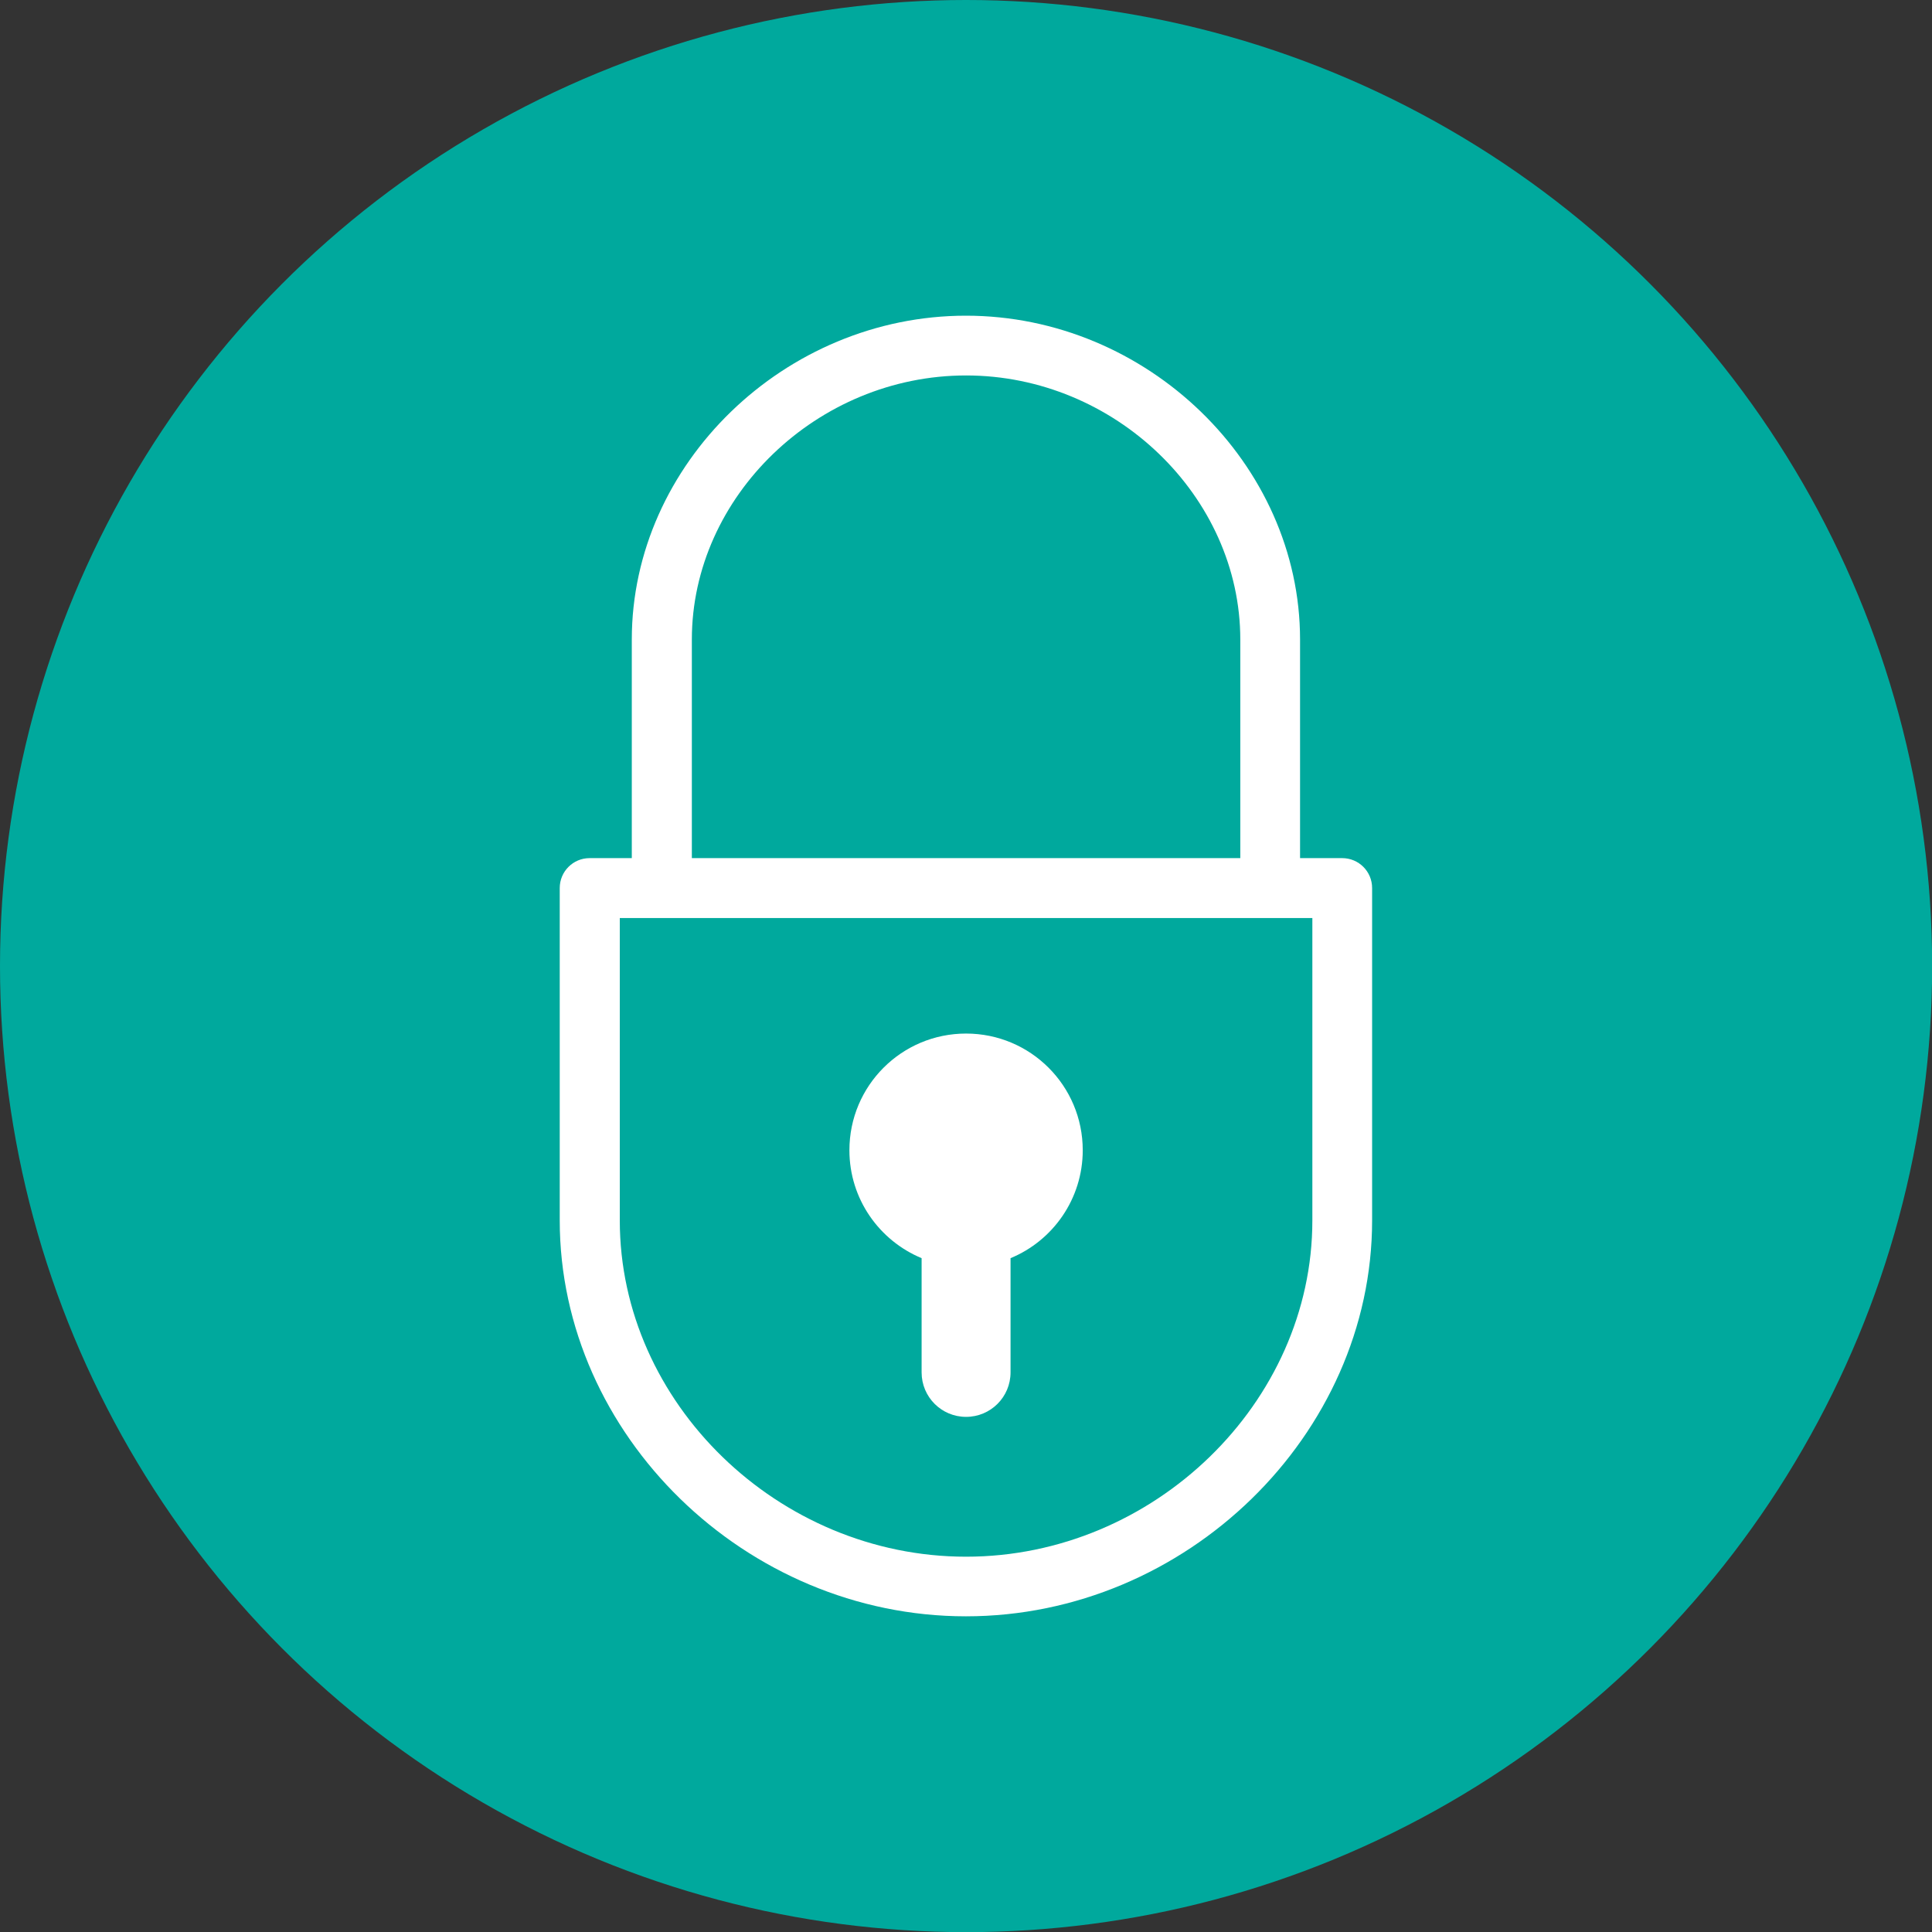
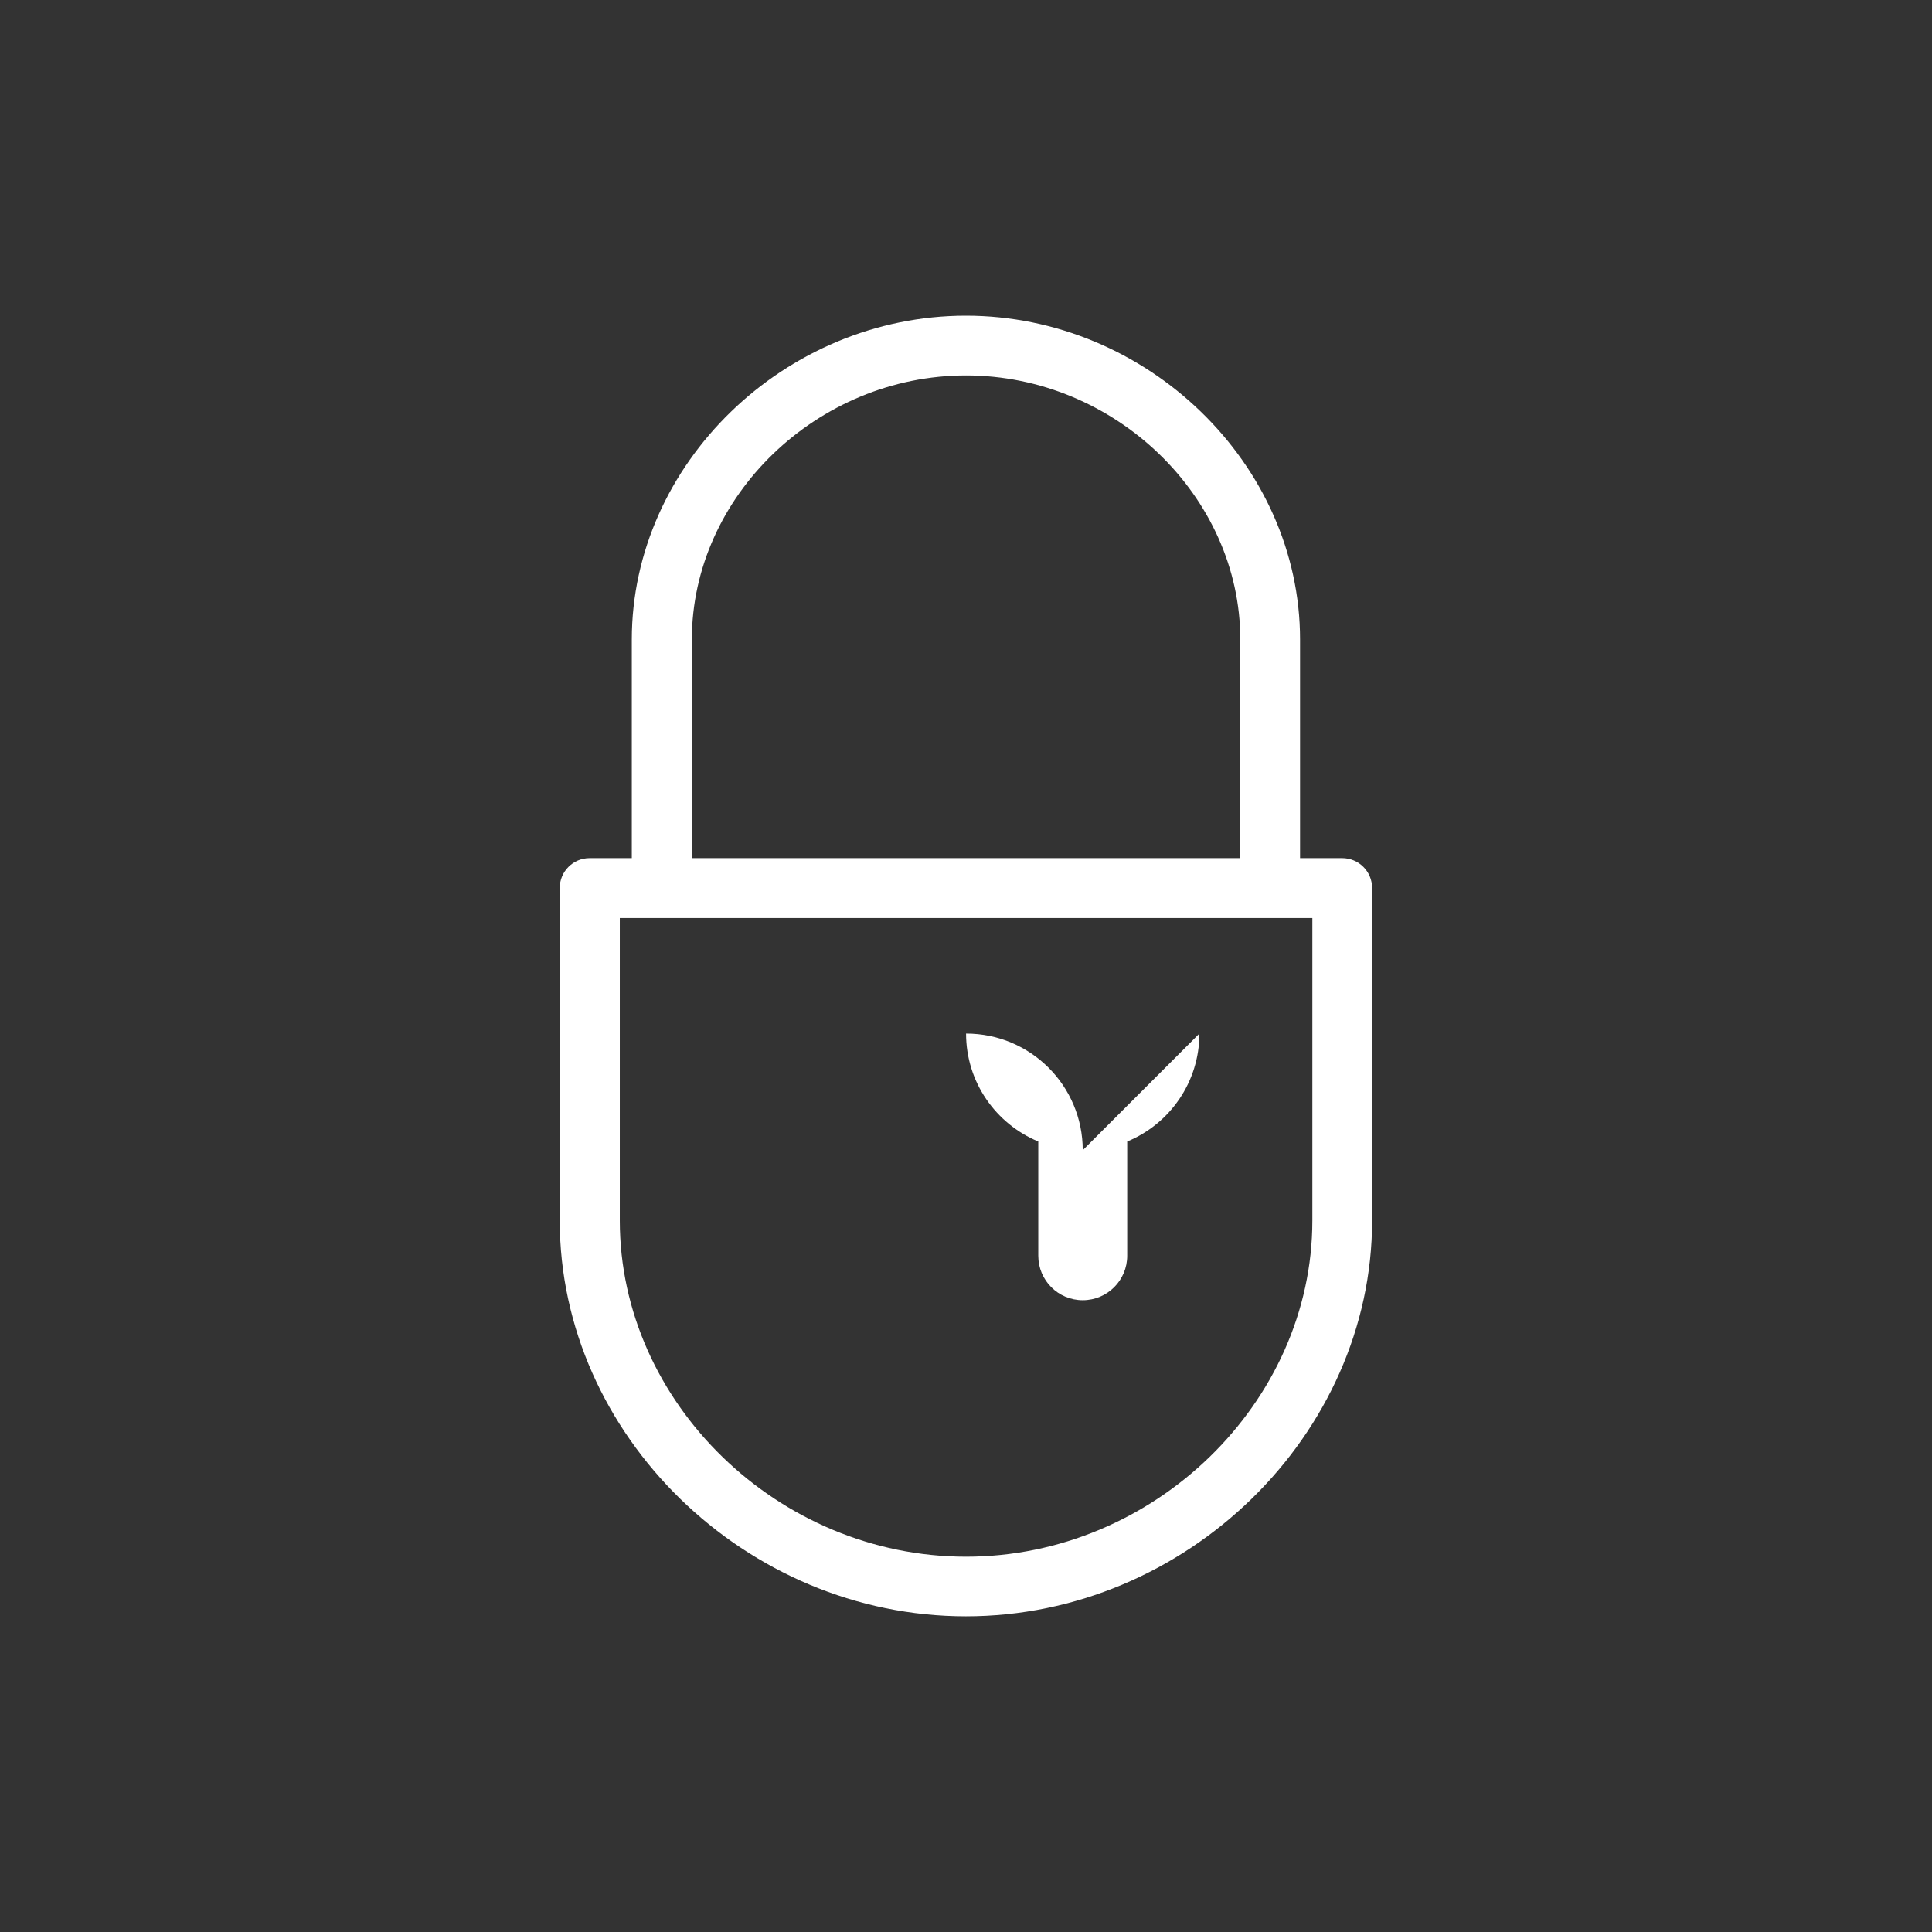
<svg xmlns="http://www.w3.org/2000/svg" id="uuid-c4d7cd76-5c9f-4584-ac79-8d2160a4eaff" width="135.13" height="135.13" viewBox="0 0 135.13 135.13">
  <rect x="0" y="0" width="135.13" height="135.13" fill="#333333" stroke="none" />
  <defs>
    <style>.uuid-0a938055-649b-47dc-b146-69b535e76a1e{fill:#00a99d;}.uuid-e28603fc-a39c-4461-8944-684d6b86811a{fill:#fff;}</style>
  </defs>
  <g id="uuid-e740e680-685a-46fc-9e24-3009b55db8a4">
-     <circle class="uuid-0a938055-649b-47dc-b146-69b535e76a1e" cx="67.57" cy="67.57" r="67.57" />
    <g id="uuid-90afa0b2-0f39-4dfb-8e8a-961874f0b389">
      <g id="uuid-47734dfc-2a39-4afb-9f1e-003d675fbf3e">
-         <path class="uuid-e28603fc-a39c-4461-8944-684d6b86811a" d="m75.73,80.45c0-4.51-3.65-8.16-8.16-8.16s-8.16,3.65-8.16,8.16c0,3.41,2.09,6.32,5.05,7.55v7.99c0,1.72,1.39,3.11,3.11,3.11s3.11-1.39,3.11-3.11v-7.99c2.96-1.22,5.05-4.14,5.05-7.55Z" />
+         <path class="uuid-e28603fc-a39c-4461-8944-684d6b86811a" d="m75.73,80.45c0-4.51-3.65-8.16-8.16-8.16c0,3.41,2.09,6.32,5.05,7.55v7.99c0,1.72,1.39,3.11,3.11,3.11s3.11-1.39,3.11-3.11v-7.99c2.96-1.22,5.05-4.14,5.05-7.55Z" />
        <path class="uuid-e28603fc-a39c-4461-8944-684d6b86811a" d="m93.88,60.02h-2.95v-15.29c0-12.28-10.7-22.65-23.37-22.65s-23.37,10.37-23.37,22.65v15.29h-2.95c-1.16,0-2.09.94-2.09,2.09v23.25c0,15.01,13.01,27.69,28.41,27.69s28.41-12.68,28.41-27.69v-23.25c0-1.16-.94-2.09-2.09-2.09Zm-45.49-15.29c0-10.01,8.78-18.47,19.18-18.47s19.18,8.46,19.18,18.47v15.29h-38.36v-15.29Zm43.4,40.64c0,12.74-11.09,23.51-24.22,23.51s-24.22-10.76-24.22-23.51v-21.16h48.44v21.16Z" />
      </g>
    </g>
  </g>
</svg>